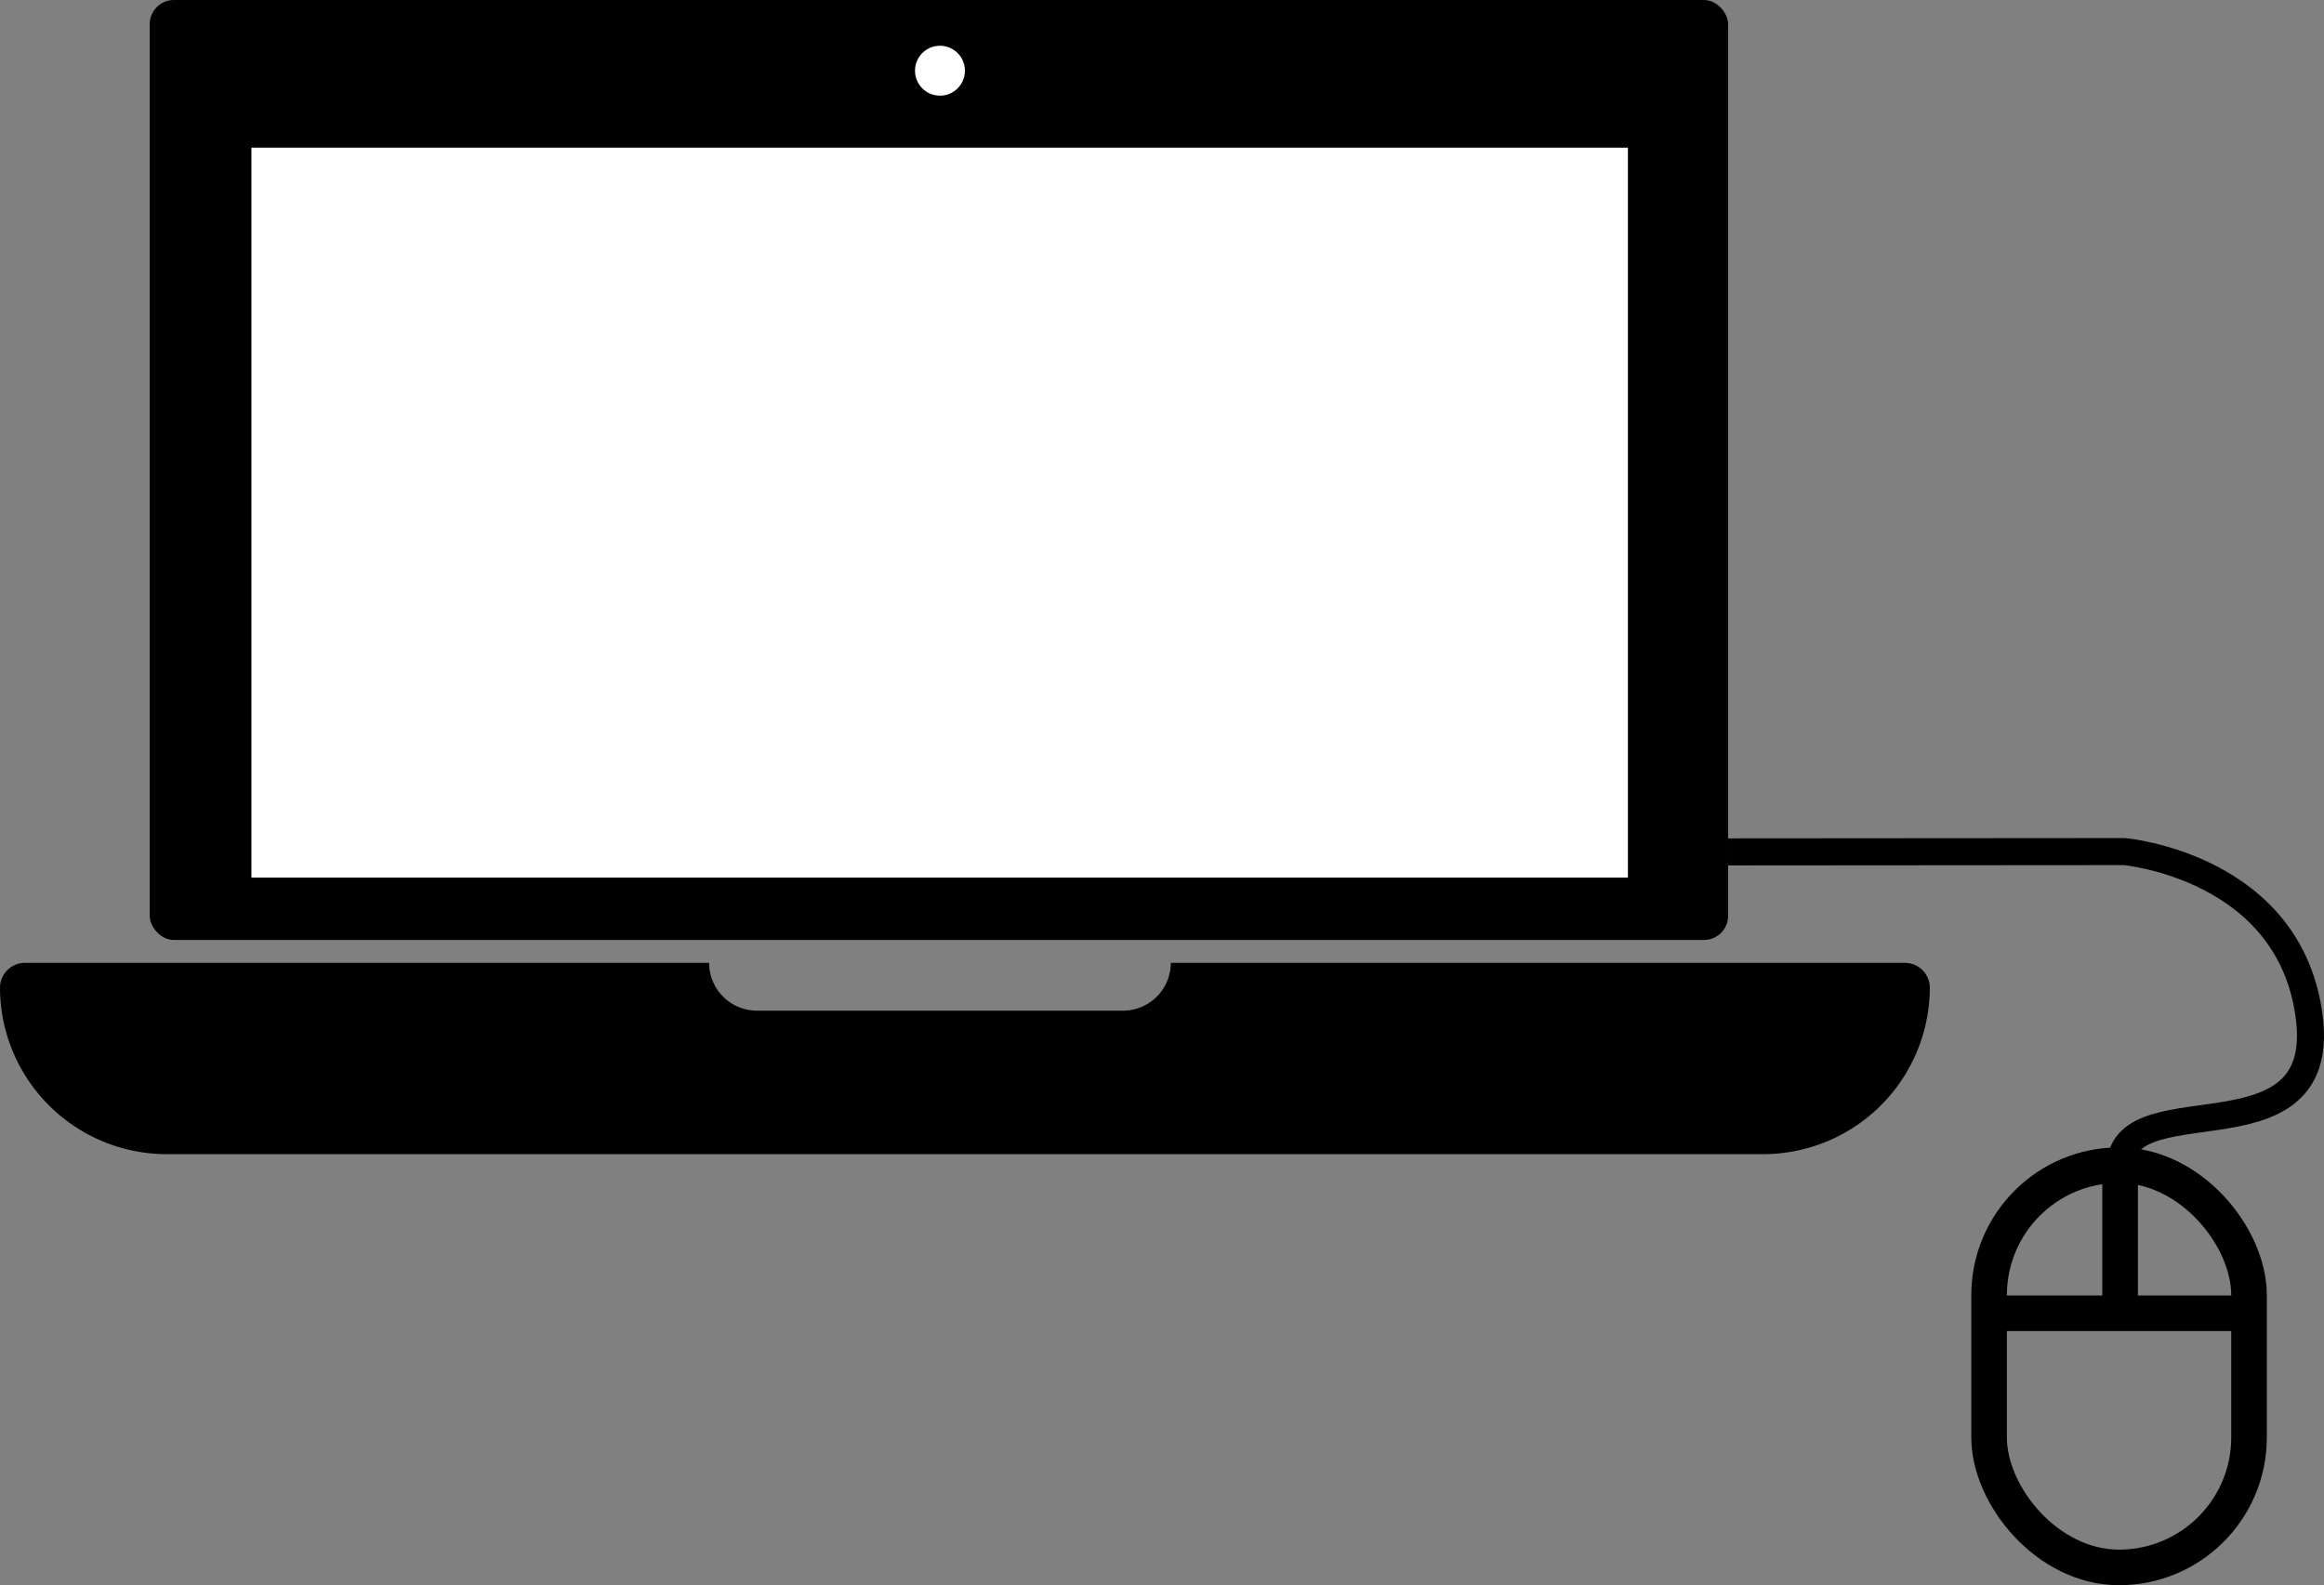
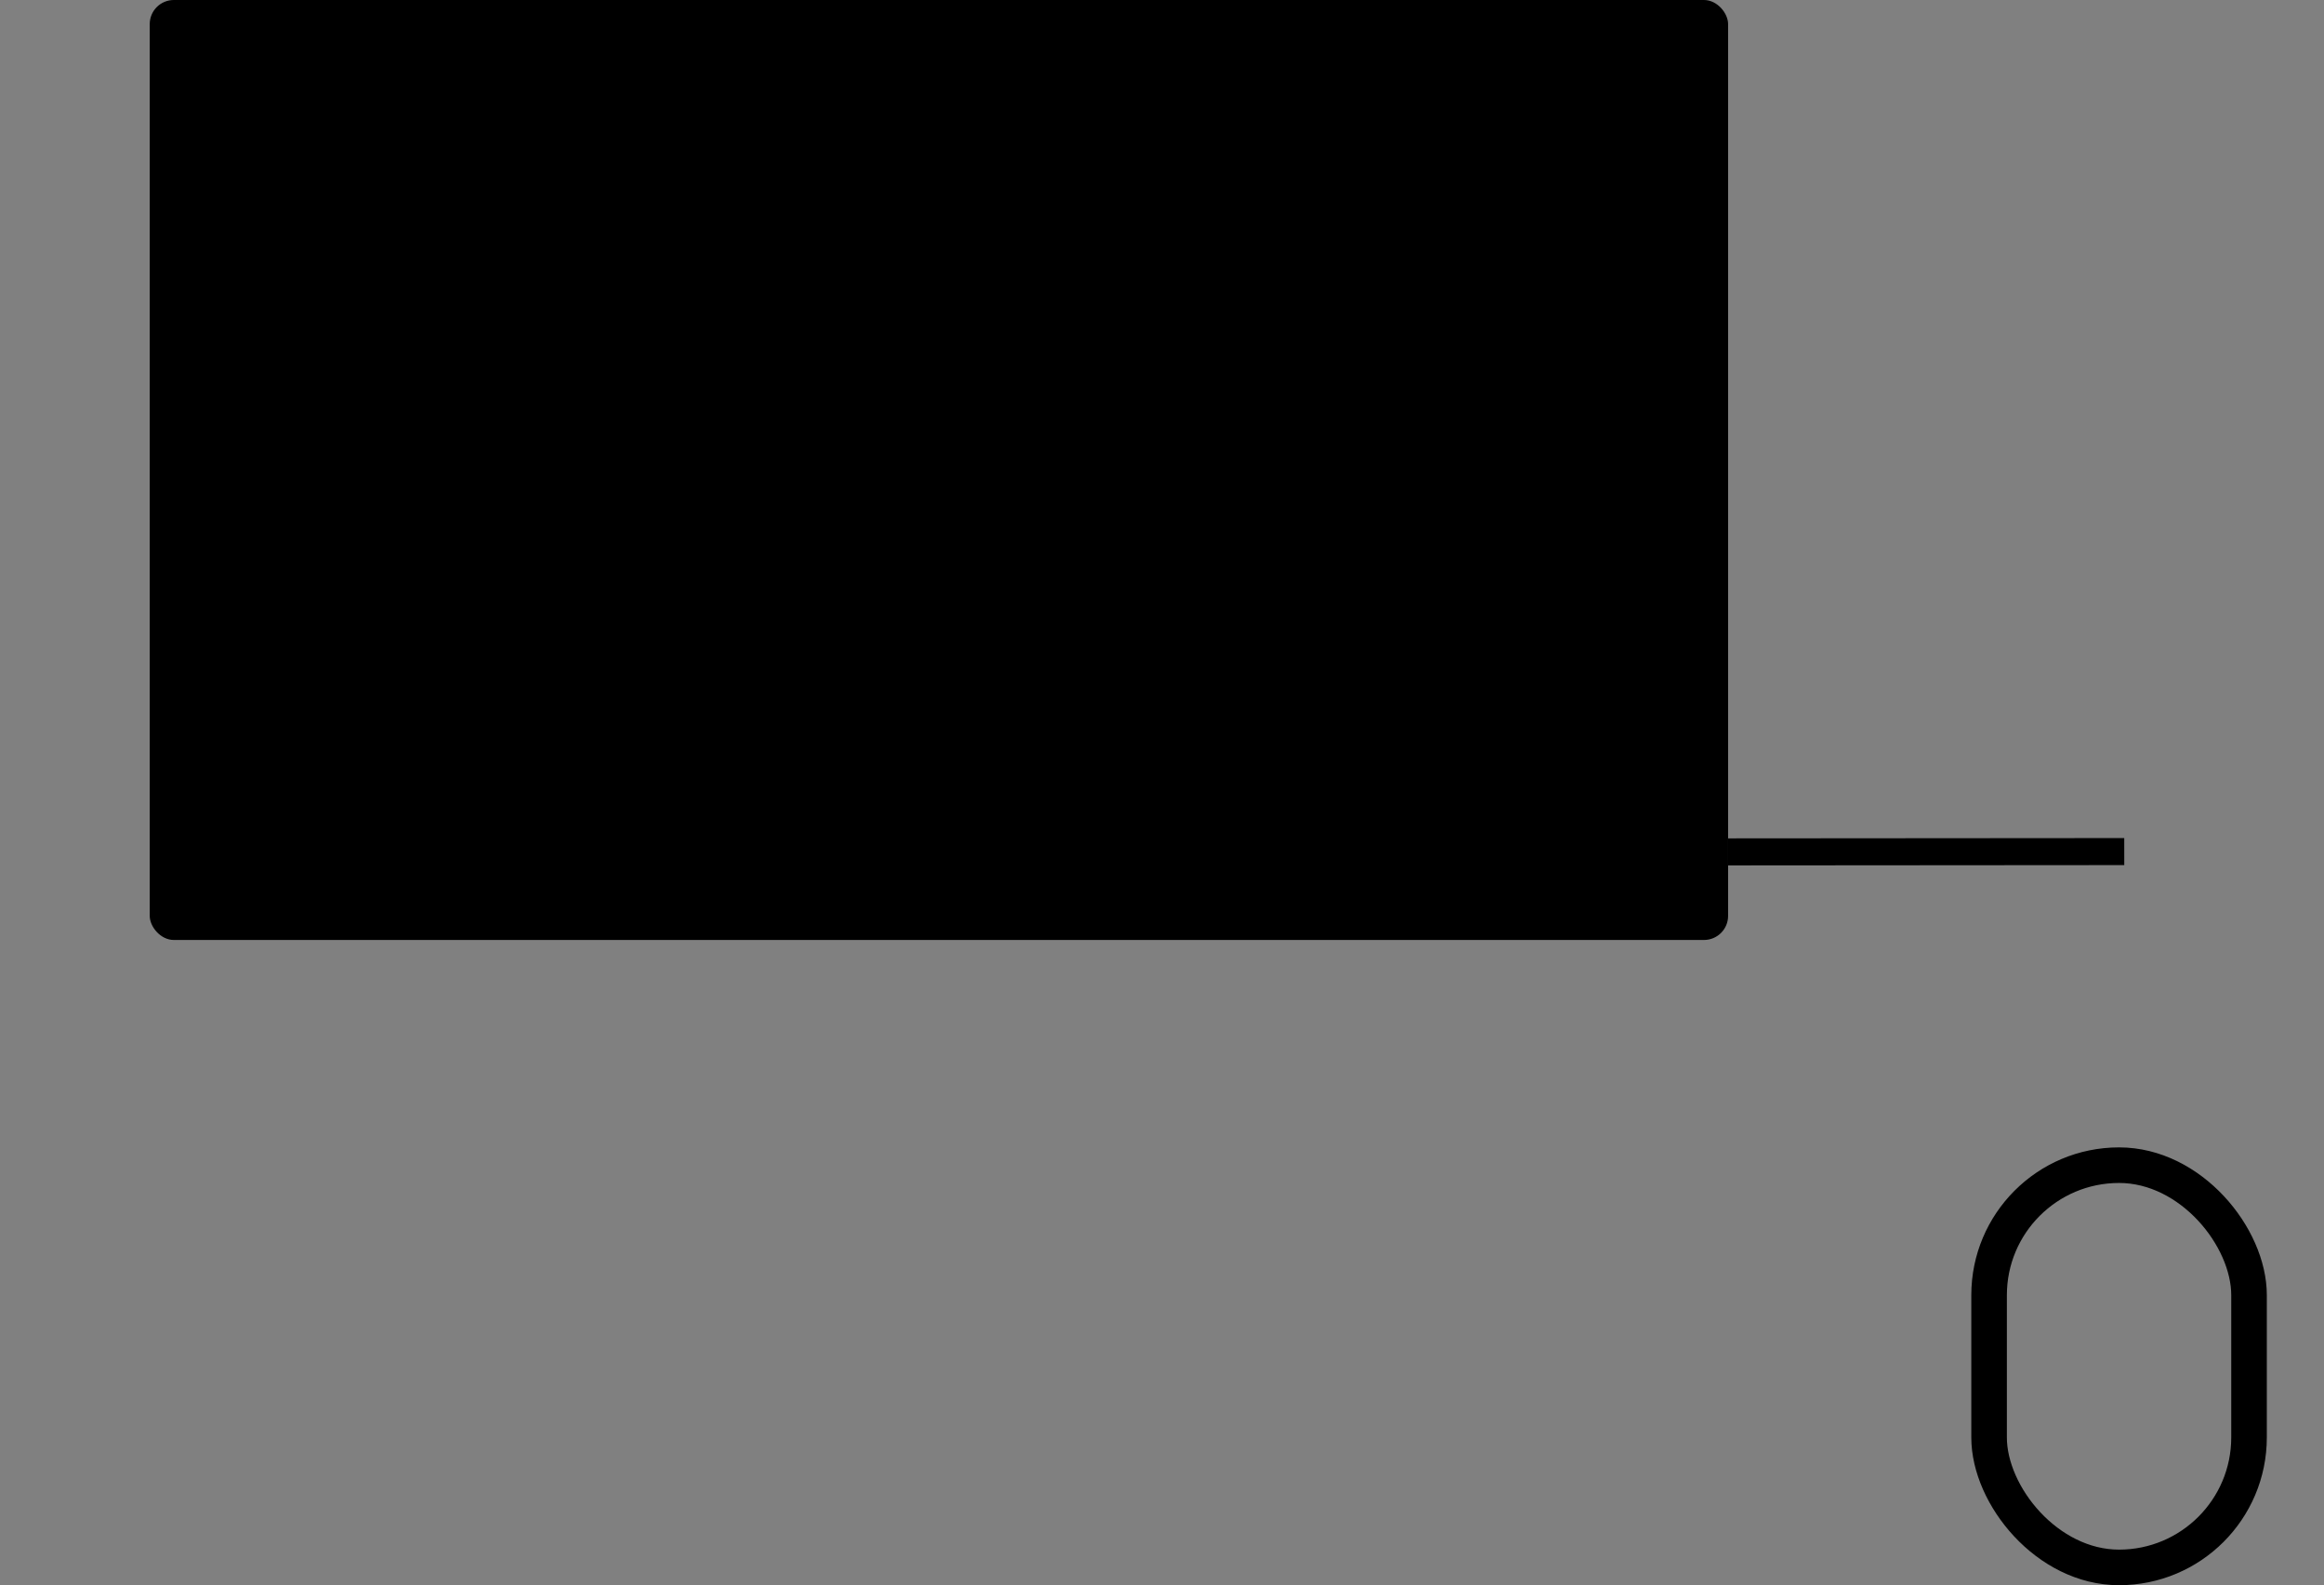
<svg xmlns="http://www.w3.org/2000/svg" viewBox="0 0 1117.55 762.26">
  <rect x="0" y="0" width="1117.55" height="762.26" fill="#808080" stroke="none" />
  <defs>
    <style>.a{fill:#fff;}.b,.c{fill:none;stroke:#000;stroke-miterlimit:10;}.b{stroke-width:13px;}.c{stroke-width:17.11px;}</style>
  </defs>
  <rect x="72" width="759" height="452" rx="11.59" />
-   <path d="M1453,689H1100a23,23,0,0,1-23,23H901a23,23,0,0,1-23-23H549a12,12,0,0,0-12,12h0a80.24,80.24,0,0,0,80,80h768a80.24,80.24,0,0,0,80-80h0A12,12,0,0,0,1453,689Z" transform="translate(-537 -226)" />
-   <rect class="a" x="120.91" y="71" width="661.91" height="351" />
-   <circle class="a" cx="452" cy="34" r="12" />
-   <path class="b" d="M1368,635.64l190.5-.14s80,7,89,80-95,28-91,75" transform="translate(-537 -226)" />
+   <path class="b" d="M1368,635.64l190.5-.14" transform="translate(-537 -226)" />
  <rect class="c" x="956.5" y="560.29" width="125" height="193.42" rx="62.5" />
-   <line class="c" x1="1019.5" y1="560.5" x2="1019.5" y2="631.5" />
-   <line class="c" x1="956.5" y1="631.5" x2="1081.5" y2="631.5" />
</svg>